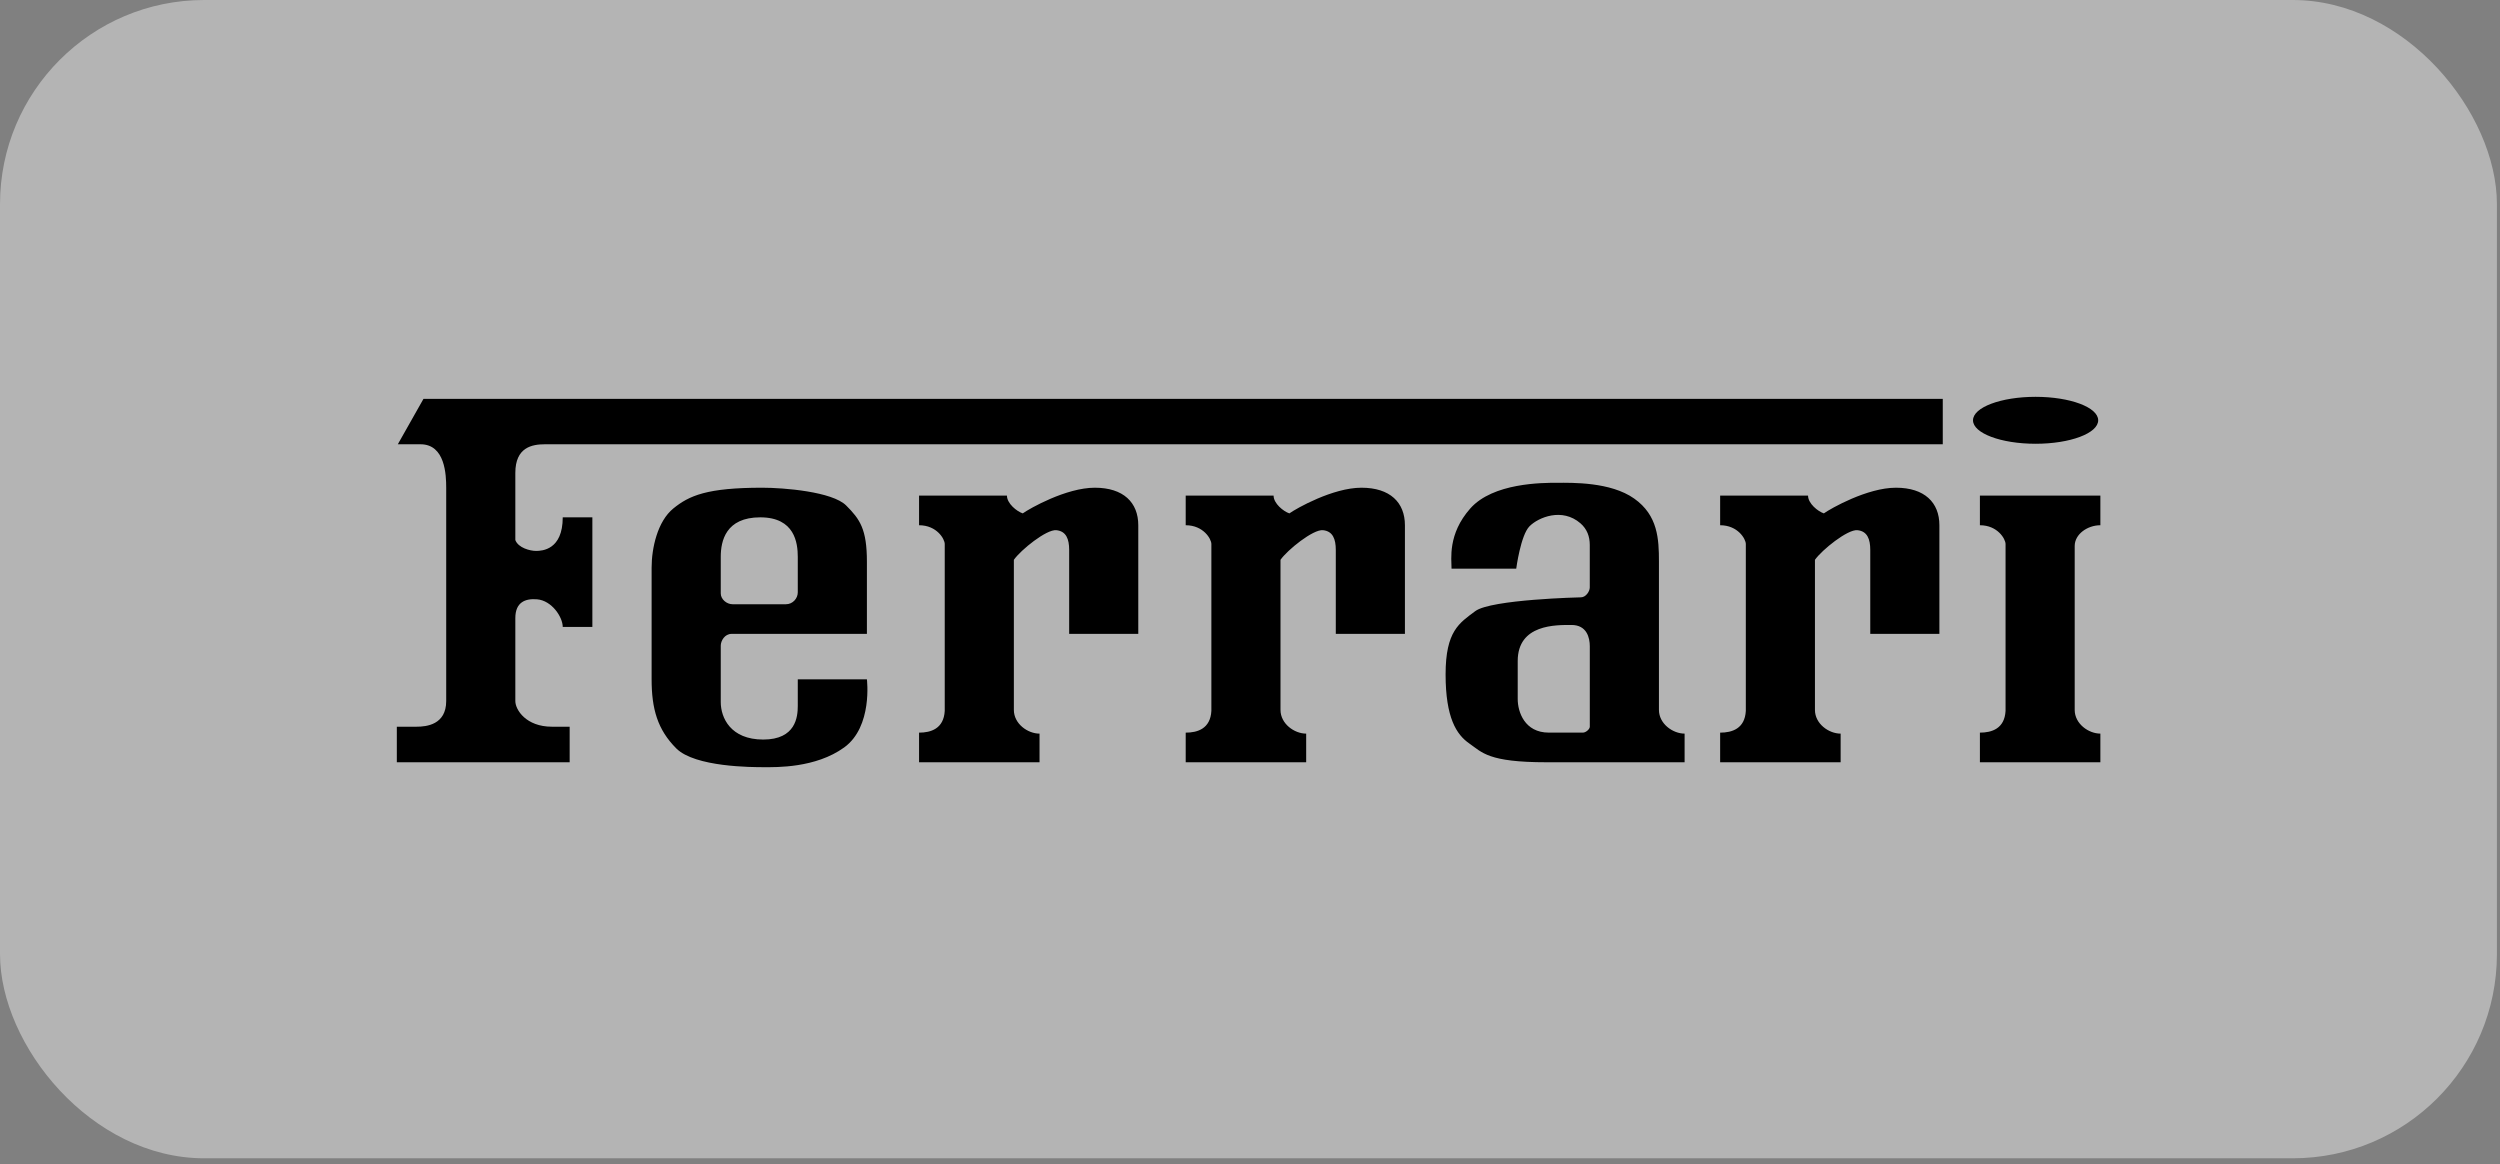
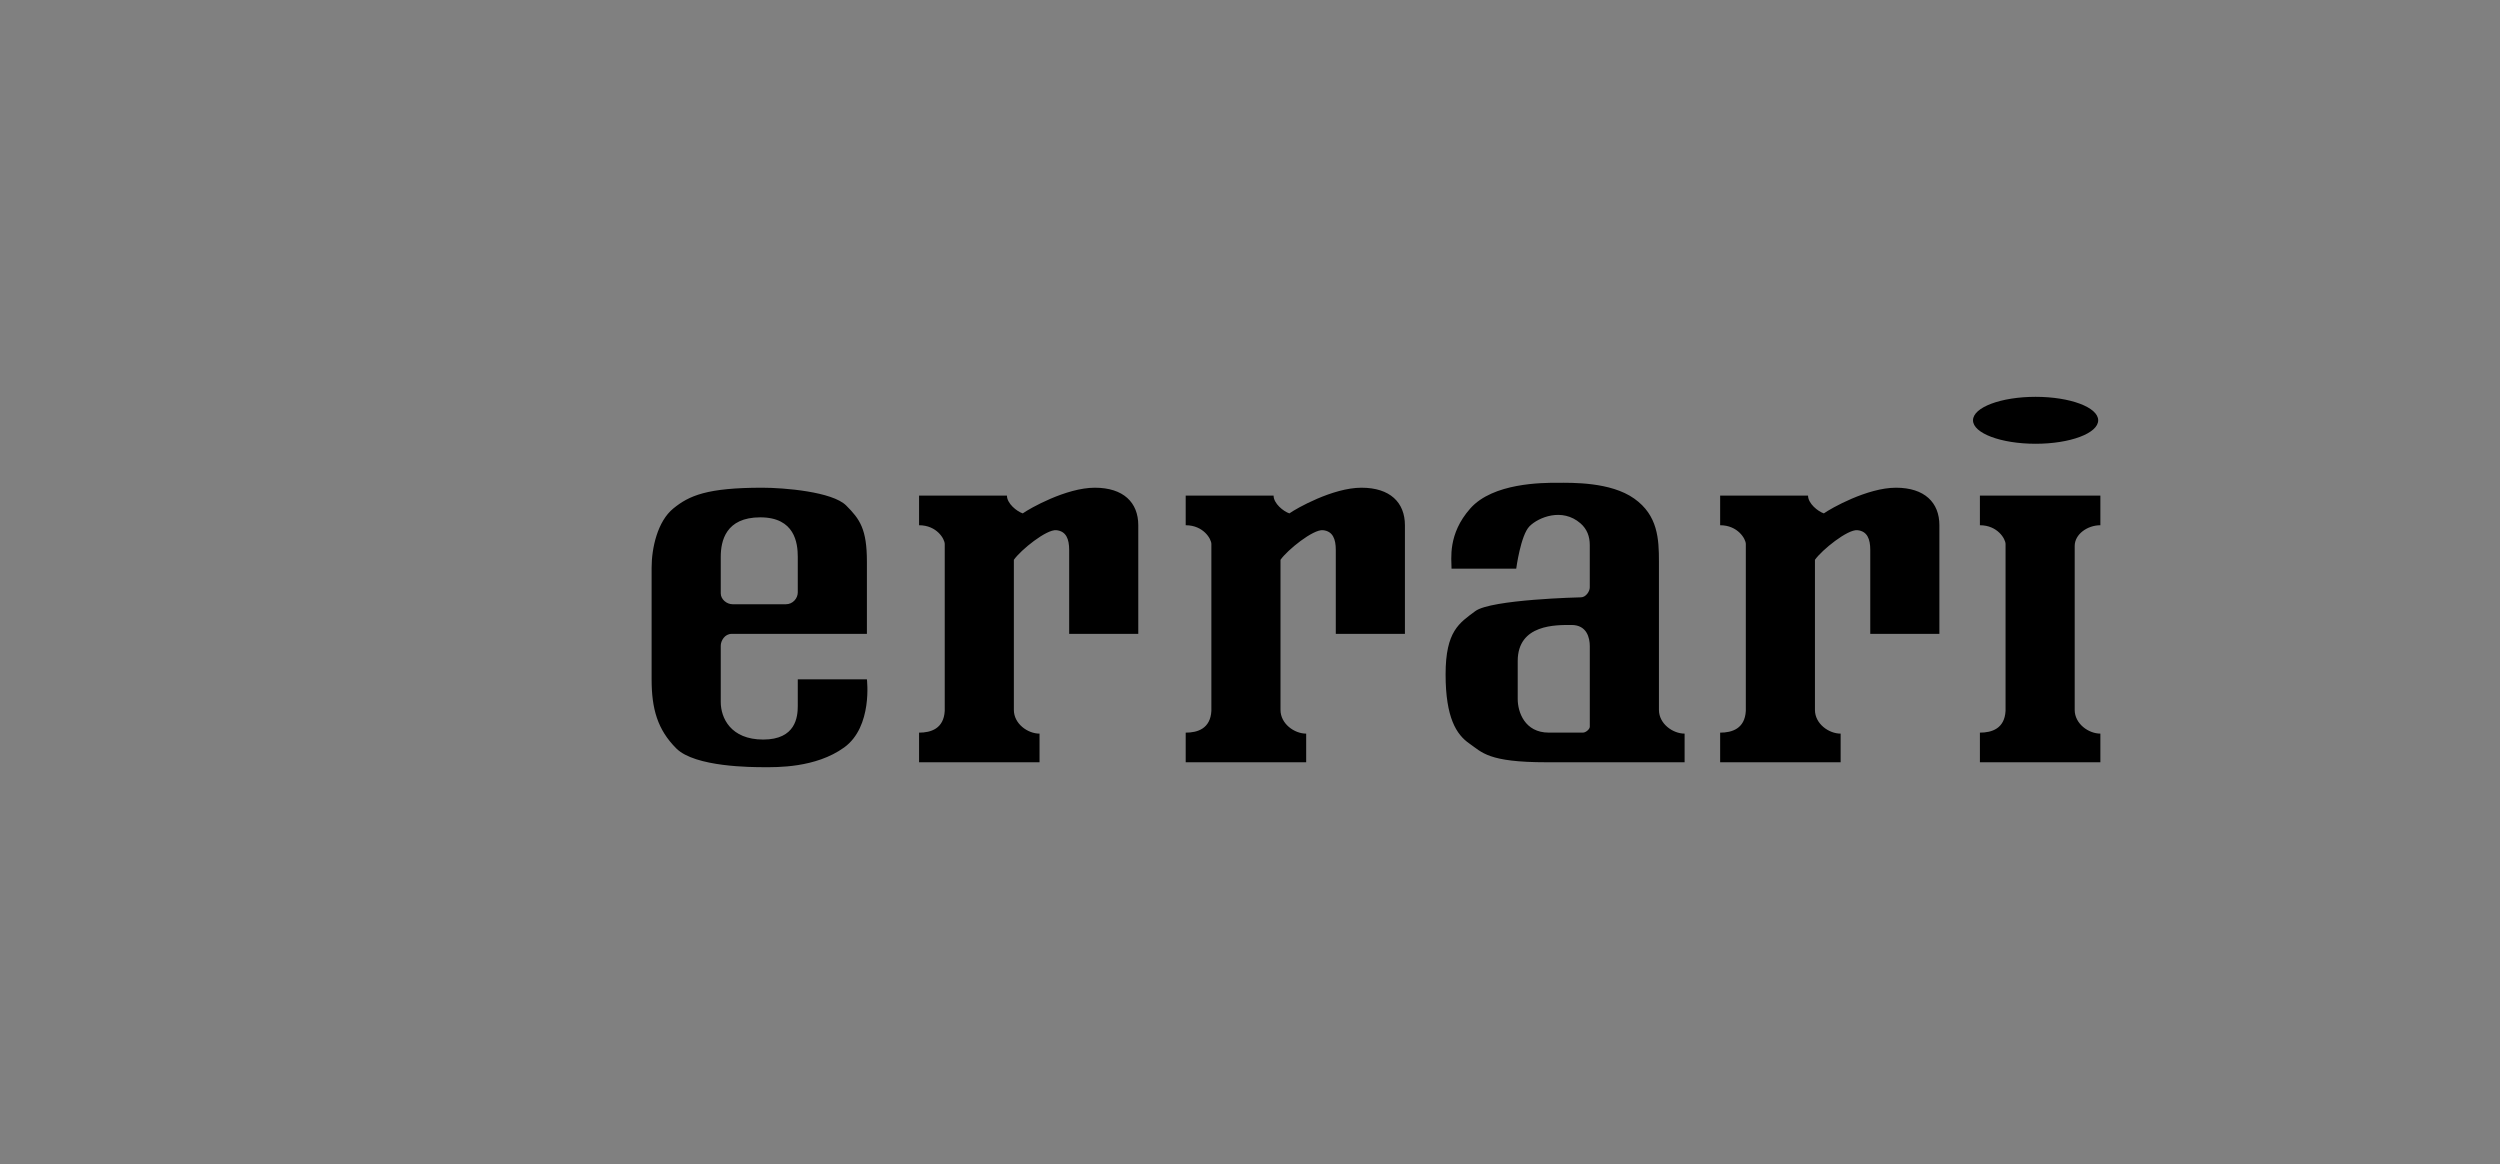
<svg xmlns="http://www.w3.org/2000/svg" width="189" height="88" viewBox="0 0 189 88" fill="none">
  <rect x="0" y="0" width="189" height="88" fill="#808080" stroke="none" />
-   <rect width="188.767" height="87.567" rx="15.438" fill="white" fill-opacity="0.41" />
-   <path fill-rule="evenodd" clip-rule="evenodd" d="M30 57.626V54.939H31.493C32.239 54.939 33.733 54.789 33.733 52.998V36.871C33.733 35.901 33.658 33.587 31.792 33.587H30.075L32.016 30.152H146.873V33.587H41.199C40.228 33.587 38.959 33.81 38.959 35.751V40.828C39.184 41.425 40.079 41.649 40.527 41.649C40.975 41.649 42.543 41.575 42.543 39.111H44.783V47.398H42.543C42.543 46.651 41.718 45.401 40.602 45.308C39.706 45.233 38.959 45.531 38.959 46.726V52.998C38.959 53.67 39.78 54.939 41.722 54.939H43.066V57.626H30Z" fill="black" />
  <path fill-rule="evenodd" clip-rule="evenodd" d="M96.283 37.468C96.283 38.066 97.029 38.663 97.477 38.812C98 38.439 100.762 36.871 102.927 36.871C105.092 36.871 106.212 37.991 106.212 39.708V47.921H100.986V41.575C100.986 40.754 100.762 40.157 100.015 40.082C99.269 40.008 97.327 41.575 96.806 42.322V53.67C96.806 54.716 97.851 55.462 98.747 55.462V57.628H89.639V55.388C90.534 55.388 91.505 55.089 91.58 53.745V41.126C91.58 40.753 90.983 39.708 89.639 39.708V37.468H96.283ZM158.788 37.468H149.681V39.708C151.024 39.708 151.62 40.753 151.62 41.127V53.745C151.547 55.088 150.576 55.387 149.681 55.387V57.627H158.788V55.461C157.892 55.461 156.847 54.715 156.847 53.669V41.276C156.847 40.38 157.817 39.708 158.788 39.708V37.468ZM76.125 37.468C76.125 38.066 76.871 38.663 77.32 38.812C77.842 38.439 80.604 36.871 82.769 36.871C84.934 36.871 86.054 37.991 86.054 39.708V47.921H80.829V41.575C80.829 40.754 80.604 40.157 79.858 40.082C79.111 40.008 77.17 41.575 76.648 42.322V53.67C76.648 54.716 77.693 55.462 78.589 55.462V57.628H69.481V55.388C70.376 55.388 71.347 55.089 71.422 53.745V41.126C71.422 40.753 70.825 39.708 69.481 39.708V37.468H76.125ZM136.688 37.468C136.688 38.066 137.436 38.663 137.883 38.812C138.406 38.439 141.167 36.871 143.334 36.871C145.499 36.871 146.618 37.991 146.618 39.708V47.921H141.392V41.575C141.392 40.754 141.167 40.157 140.421 40.082C139.675 40.008 137.734 41.575 137.21 42.322V53.67C137.21 54.716 138.255 55.462 139.152 55.462V57.628H130.043V55.388C130.94 55.388 131.911 55.089 131.984 53.745V41.126C131.984 40.753 131.387 39.708 130.043 39.708V37.468H136.688ZM65.538 51.355H60.312V53.371C60.312 54.192 60.163 55.91 57.699 55.91C55.235 55.91 54.489 54.267 54.489 53.073V48.817C54.489 48.444 54.788 47.921 55.31 47.921H65.538V42.471C65.538 40.007 65.016 39.26 63.97 38.215C62.925 37.169 59.267 36.871 57.624 36.871C53.444 36.871 52.099 37.468 50.905 38.439C49.71 39.41 49.262 41.425 49.262 42.918V51.354C49.262 53.594 49.71 55.162 51.128 56.581C52.547 57.999 56.877 57.999 57.773 57.999C58.669 57.999 61.655 58.074 63.821 56.506C65.987 54.939 65.538 51.355 65.538 51.355ZM54.489 42.098C54.489 40.903 54.862 39.111 57.475 39.111C60.089 39.111 60.312 41.053 60.312 42.098V44.785C60.312 45.233 59.939 45.681 59.417 45.681H55.385C54.937 45.681 54.489 45.308 54.489 44.86V42.098ZM125.416 53.669V42.471C125.416 40.753 125.341 38.962 123.548 37.693C121.757 36.423 118.845 36.498 117.725 36.498C116.605 36.498 112.873 36.498 111.154 38.44C109.438 40.381 109.736 42.247 109.736 42.993H114.627C114.627 42.993 114.961 40.455 115.634 39.783C116.31 39.107 118.098 38.365 119.479 39.559C119.987 39.999 120.187 40.567 120.187 41.201V44.411C120.187 44.711 119.889 45.158 119.516 45.158C119.516 45.158 112.721 45.308 111.527 46.204C110.334 47.099 109.287 47.697 109.287 50.982C109.287 54.266 110.109 55.536 111.08 56.208C112.051 56.88 112.499 57.627 116.903 57.627H127.356V55.461C126.461 55.461 125.416 54.715 125.416 53.669ZM120.189 54.939C120.189 55.125 119.89 55.386 119.667 55.386H117.091C115.261 55.386 114.739 53.819 114.739 52.848V49.973C114.739 47.174 117.651 47.248 118.808 47.248C119.965 47.248 120.189 48.218 120.189 48.853V54.939ZM153.891 33.549C156.505 33.549 158.623 32.755 158.623 31.775C158.623 30.795 156.505 30 153.891 30C151.278 30 149.159 30.794 149.159 31.775C149.159 32.754 151.278 33.549 153.891 33.549Z" fill="black" />
</svg>